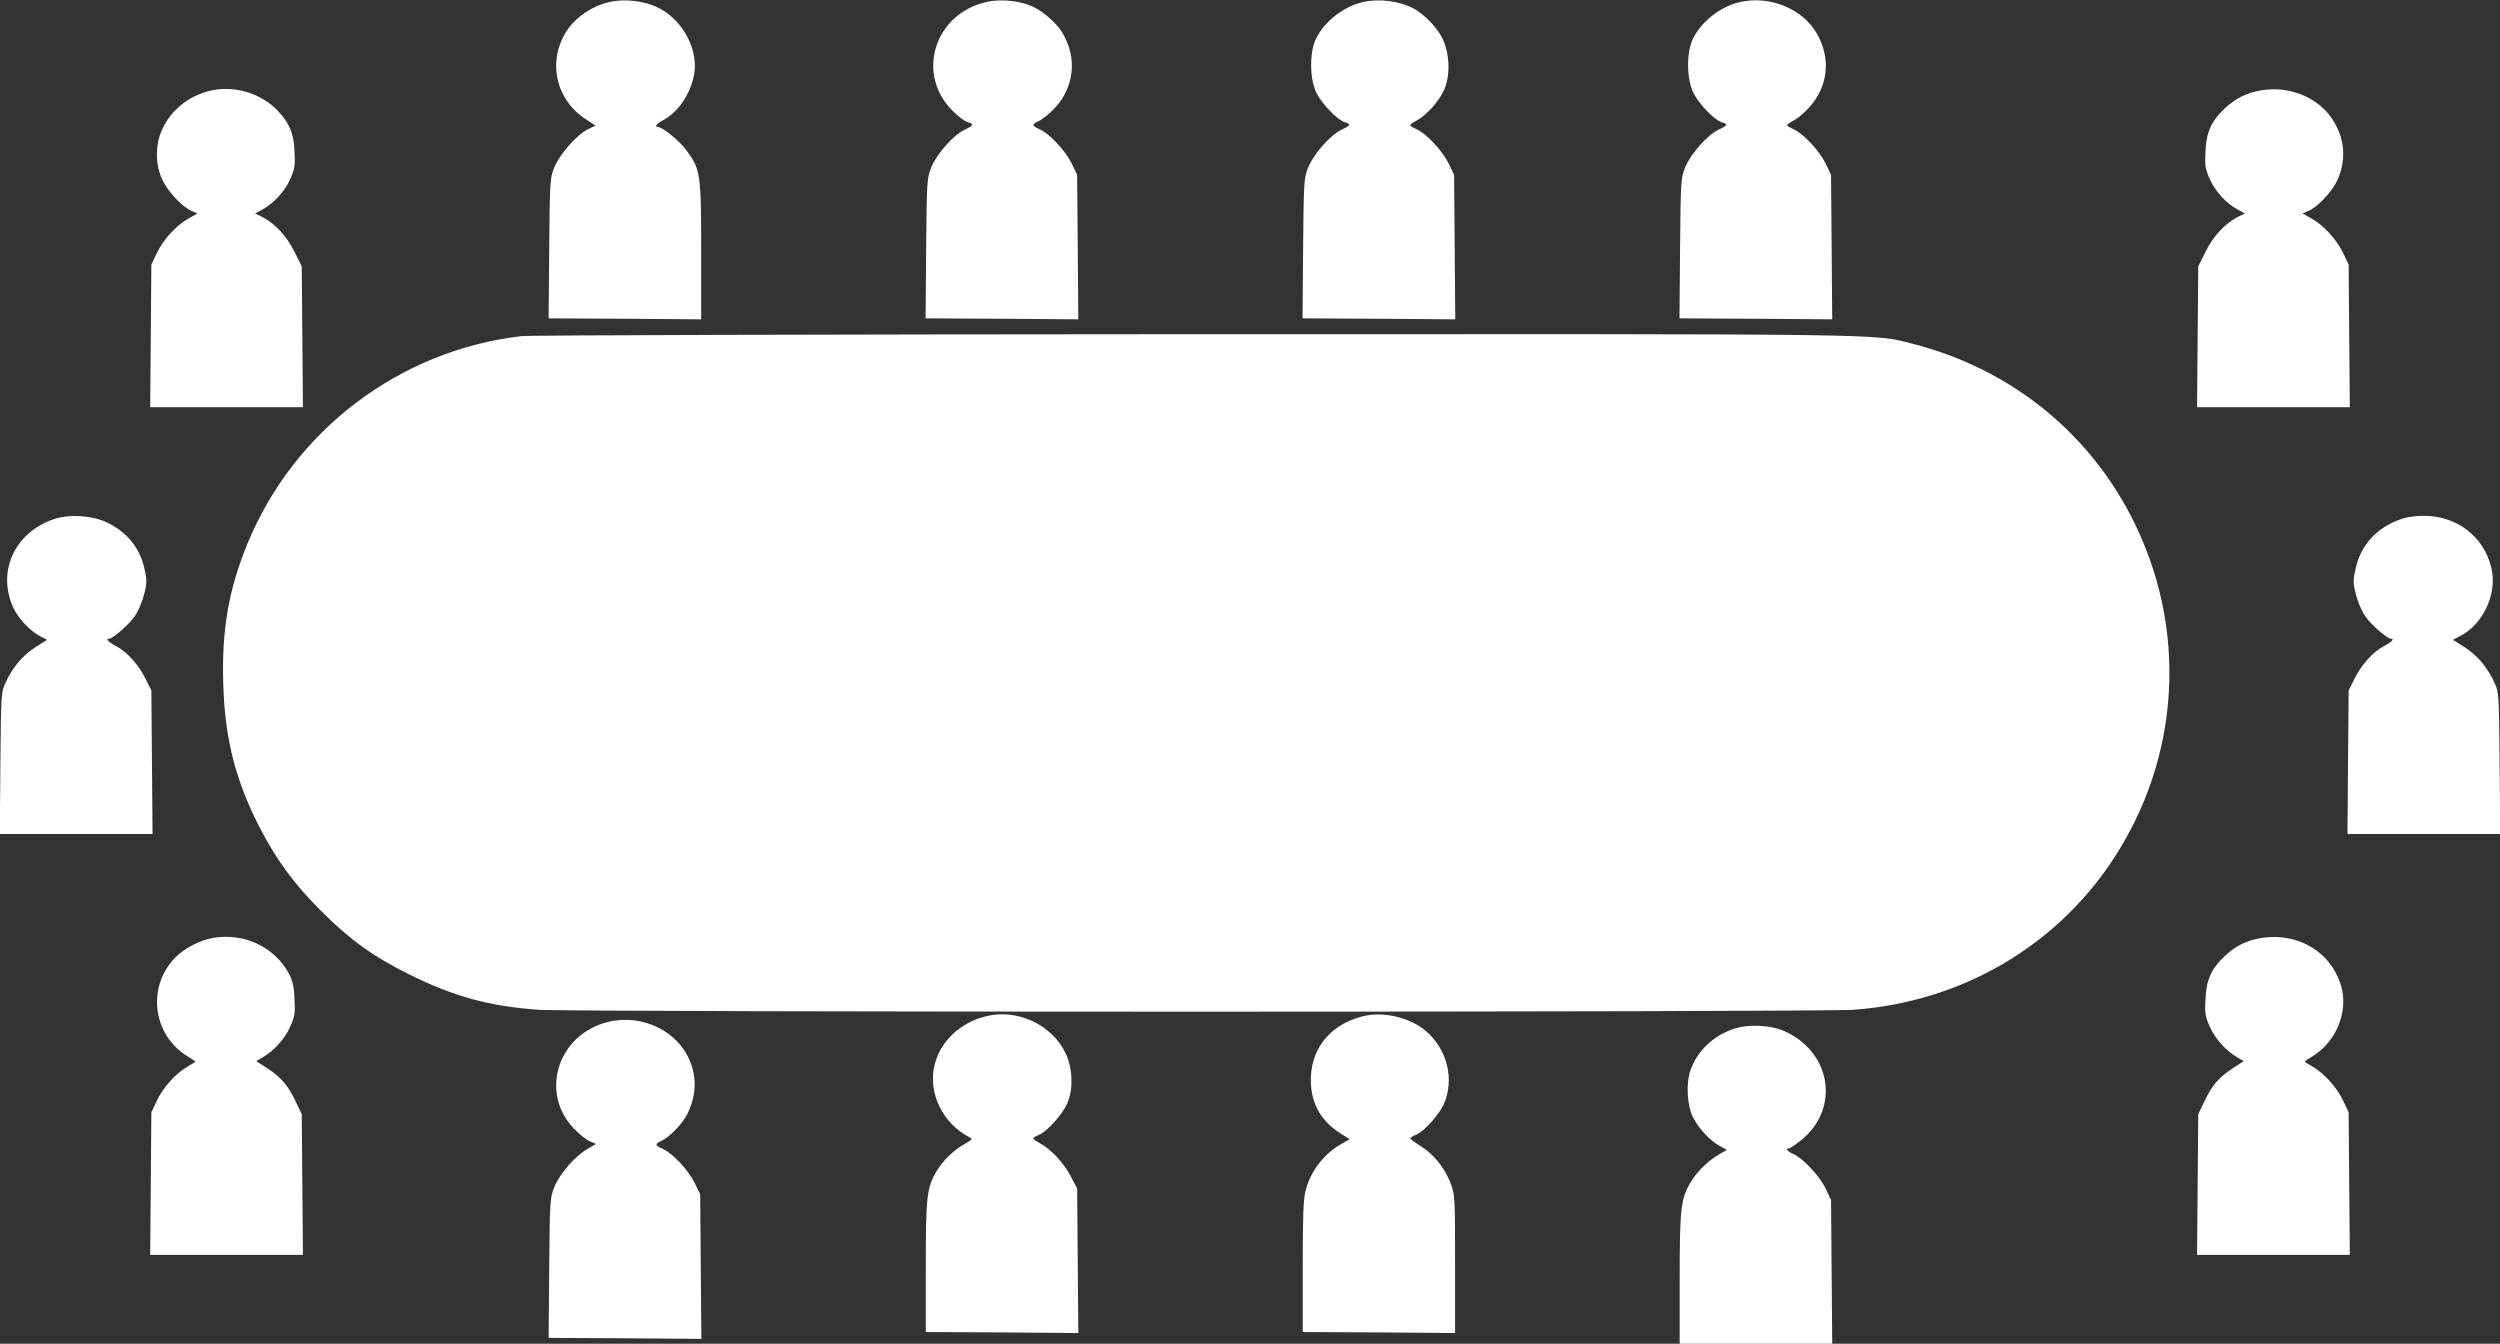
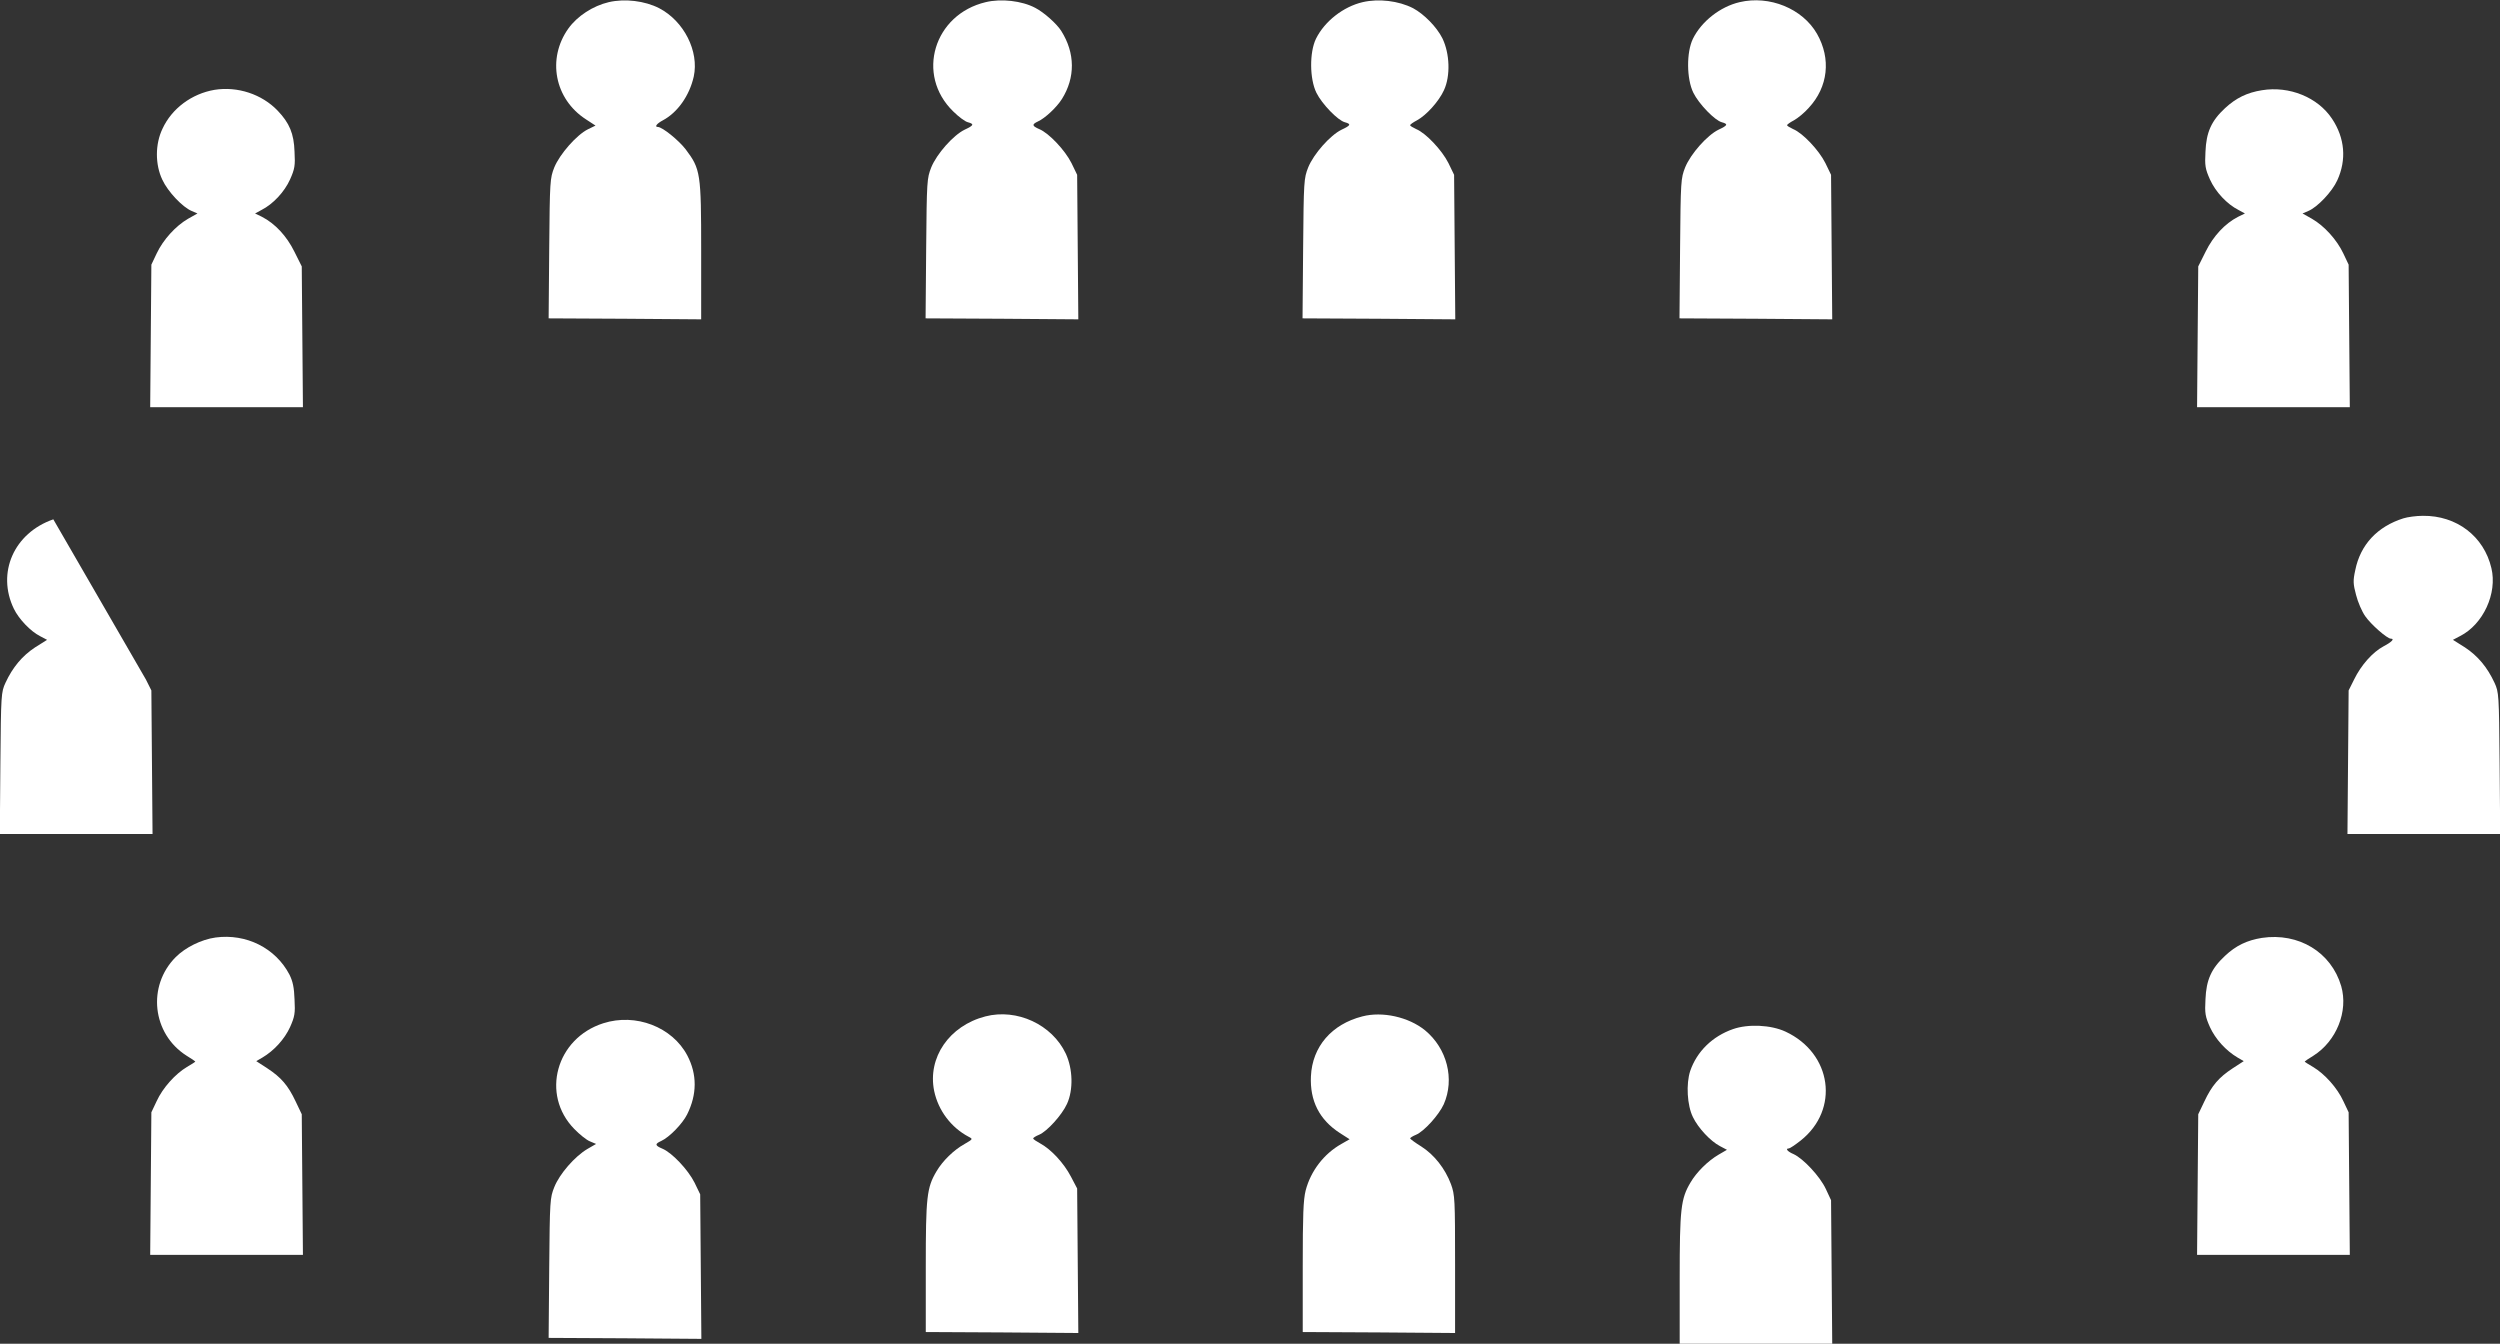
<svg xmlns="http://www.w3.org/2000/svg" version="1.0" width="1280pt" height="688pt" viewBox="0 0 1280 688" preserveAspectRatio="xMidYMid meet">
  <rect x="0" y="0" width="1280" height="688" fill="#333333" stroke="none" />
  <g transform="translate(0,688) scale(0.1,-0.1)" fill="#ffffff" stroke="none">
    <path d="M3117 6869 c-81 -19 -161 -71 -207 -135 -110 -154 -71 -361 90 -465 l49 -32 -39 -19 c-58 -29 -144 -127 -172 -195 -22 -56 -23 -68 -26 -415 l-3 -358 391 -2 390 -3 0 351 c0 397 -3 418 -79 519 -35 46 -120 115 -143 115 -18 0 -6 17 26 34 75 40 136 126 158 224 28 129 -50 284 -177 350 -74 38 -176 50 -258 31z" />
    <path d="M5047 6869 c-266 -63 -359 -372 -167 -559 28 -28 62 -53 76 -56 33 -9 30 -16 -17 -38 -58 -28 -143 -124 -171 -193 -22 -56 -23 -68 -26 -415 l-3 -358 391 -2 391 -3 -3 370 -3 370 -29 60 c-33 66 -116 154 -165 174 -37 16 -39 24 -7 39 36 16 96 72 123 115 69 110 68 235 -3 348 -23 37 -89 96 -134 119 -68 36 -174 48 -253 29z" />
    <path d="M6977 6869 c-99 -23 -195 -98 -239 -187 -34 -69 -33 -206 2 -277 28 -57 110 -142 146 -151 33 -9 30 -16 -17 -38 -58 -28 -143 -124 -171 -193 -22 -56 -23 -68 -26 -415 l-3 -358 391 -2 391 -3 -3 370 -3 370 -29 60 c-33 66 -116 154 -165 174 -17 8 -31 16 -31 20 0 4 16 15 35 25 48 26 112 97 138 154 34 73 30 188 -8 266 -29 58 -94 124 -150 154 -74 38 -176 50 -258 31z" />
    <path d="M8907 6869 c-99 -23 -195 -98 -239 -187 -34 -69 -33 -206 2 -277 28 -57 110 -142 146 -151 33 -9 30 -16 -17 -38 -58 -28 -143 -124 -171 -193 -22 -56 -23 -68 -26 -415 l-3 -358 391 -2 391 -3 -3 370 -3 370 -29 60 c-33 66 -116 154 -165 174 -17 8 -31 16 -31 20 0 4 16 15 35 25 20 11 54 39 76 64 99 107 115 251 42 379 -74 129 -243 198 -396 162z" />
    <path d="M1098 6420 c-116 -20 -218 -95 -266 -199 -38 -79 -38 -183 -1 -261 28 -61 104 -141 150 -160 l30 -13 -48 -27 c-64 -37 -128 -108 -161 -178 l-27 -57 -3 -365 -3 -365 391 0 391 0 -3 361 -3 360 -38 76 c-39 79 -98 143 -166 178 l-35 17 33 18 c59 30 117 92 146 156 24 54 27 71 23 142 -3 93 -26 147 -86 210 -81 85 -206 126 -324 107z" />
    <path d="M11581 6418 c-76 -12 -133 -40 -189 -92 -70 -65 -96 -123 -100 -223 -4 -71 -1 -88 23 -142 29 -64 87 -126 146 -156 l33 -18 -35 -17 c-68 -35 -127 -99 -166 -178 l-38 -76 -3 -360 -3 -361 391 0 391 0 -3 365 -3 365 -27 57 c-33 70 -97 141 -161 178 l-48 27 30 13 c46 19 122 99 148 157 48 105 39 216 -27 315 -73 110 -219 169 -359 146z" />
-     <path d="M2670 5159 c-624 -72 -1166 -483 -1404 -1065 -96 -235 -131 -438 -123 -714 8 -279 61 -490 183 -730 88 -171 177 -293 319 -435 148 -148 268 -234 450 -324 228 -113 409 -163 662 -181 179 -13 6557 -13 6734 0 543 40 1024 316 1321 759 355 531 393 1201 98 1770 -229 441 -628 756 -1118 881 -207 52 -43 50 -3680 49 -1852 -1 -3401 -5 -3442 -10z" />
-     <path d="M273 4221 c-202 -70 -291 -274 -202 -458 25 -52 86 -116 134 -140 l36 -19 -62 -39 c-65 -43 -114 -101 -151 -181 -22 -48 -23 -59 -26 -411 l-3 -363 391 0 391 0 -3 368 -3 367 -28 56 c-36 74 -95 140 -151 170 -42 22 -58 39 -37 39 19 0 102 73 131 115 17 24 38 73 47 109 15 56 16 73 4 127 -23 114 -91 197 -200 247 -75 34 -192 40 -268 13z" />
+     <path d="M273 4221 c-202 -70 -291 -274 -202 -458 25 -52 86 -116 134 -140 l36 -19 -62 -39 c-65 -43 -114 -101 -151 -181 -22 -48 -23 -59 -26 -411 l-3 -363 391 0 391 0 -3 368 -3 367 -28 56 z" />
    <path d="M12305 4226 c-133 -42 -220 -135 -246 -265 -12 -54 -11 -71 4 -127 9 -36 30 -85 47 -109 29 -42 112 -115 131 -115 21 0 5 -17 -37 -39 -56 -30 -115 -96 -151 -170 l-28 -56 -3 -367 -3 -368 391 0 391 0 -3 363 c-3 352 -4 363 -26 411 -37 80 -86 138 -151 181 l-62 39 36 19 c119 60 192 219 161 348 -38 163 -178 270 -351 268 -33 0 -78 -6 -100 -13z" />
    <path d="M1104 2080 c-73 -10 -155 -51 -204 -100 -148 -148 -121 -393 55 -505 25 -15 45 -29 45 -30 0 -2 -19 -14 -43 -28 -59 -35 -124 -107 -155 -175 l-27 -57 -3 -365 -3 -365 391 0 391 0 -3 360 -3 360 -31 65 c-39 83 -75 124 -145 170 l-57 37 31 18 c61 36 114 95 142 156 24 54 27 71 23 142 -2 61 -9 93 -26 127 -71 136 -221 211 -378 190z" />
    <path d="M11581 2078 c-75 -12 -133 -39 -189 -92 -70 -65 -96 -123 -100 -223 -4 -71 -1 -88 23 -142 28 -61 81 -120 142 -156 l31 -18 -57 -37 c-70 -46 -106 -87 -145 -170 l-31 -65 -3 -360 -3 -360 391 0 391 0 -3 365 -3 365 -27 57 c-31 68 -96 140 -155 175 -24 14 -43 26 -43 28 0 1 20 15 45 30 118 75 179 227 142 356 -51 174 -218 275 -406 247z" />
    <path d="M5045 1676 c-185 -48 -297 -211 -262 -382 21 -100 87 -187 176 -234 23 -12 23 -12 -20 -37 -56 -31 -113 -87 -144 -140 -50 -84 -55 -131 -55 -490 l0 -333 390 -2 391 -3 -3 370 -3 370 -32 61 c-36 69 -101 139 -156 169 -20 11 -37 22 -37 26 0 4 13 12 30 19 41 17 117 101 143 158 33 72 30 179 -6 257 -70 149 -250 233 -412 191z" />
    <path d="M6975 1676 c-157 -40 -256 -155 -263 -306 -6 -126 43 -223 148 -291 l50 -32 -42 -24 c-89 -50 -157 -138 -183 -238 -12 -48 -15 -124 -15 -392 l0 -333 390 -2 390 -3 0 352 c0 334 -1 355 -21 410 -30 80 -86 151 -152 193 -31 19 -56 38 -57 41 0 4 13 12 30 19 41 17 117 101 142 156 57 129 17 286 -96 379 -84 68 -218 98 -321 71z" />
    <path d="M3089 1641 c-242 -77 -321 -365 -149 -541 27 -28 63 -57 81 -64 l31 -13 -45 -26 c-64 -38 -142 -127 -169 -195 -22 -55 -23 -67 -26 -414 l-3 -358 391 -2 391 -3 -3 370 -3 370 -29 60 c-33 66 -116 154 -165 174 -38 16 -39 24 -6 39 42 19 109 88 133 136 51 102 52 205 1 302 -77 146 -264 218 -430 165z" />
    <path d="M8873 1611 c-106 -37 -185 -115 -219 -214 -22 -66 -16 -177 14 -237 27 -56 90 -123 138 -148 l36 -19 -43 -25 c-55 -32 -114 -91 -144 -143 -49 -83 -55 -133 -55 -492 l0 -333 390 0 391 0 -3 368 -3 367 -27 58 c-30 64 -115 155 -165 178 -31 13 -44 29 -24 29 5 0 32 18 60 40 201 159 161 447 -77 558 -75 35 -192 40 -269 13z" />
  </g>
</svg>